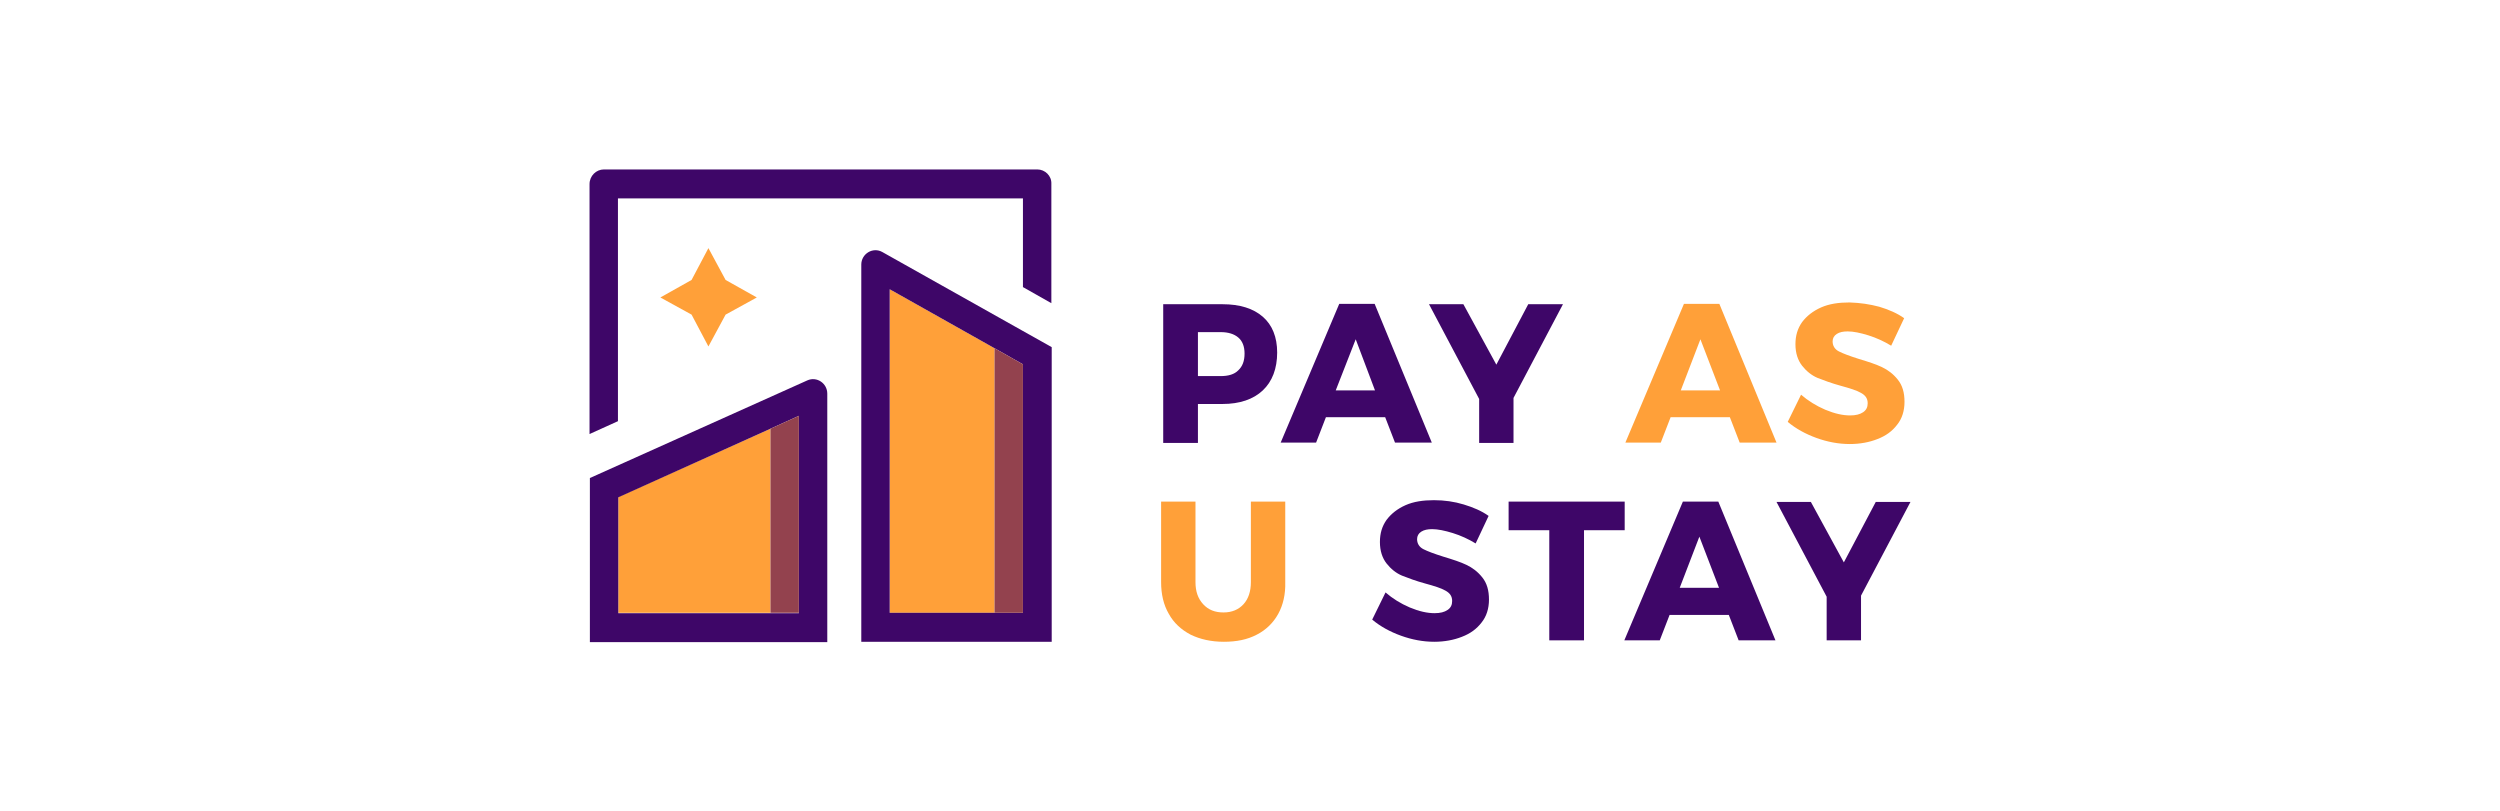
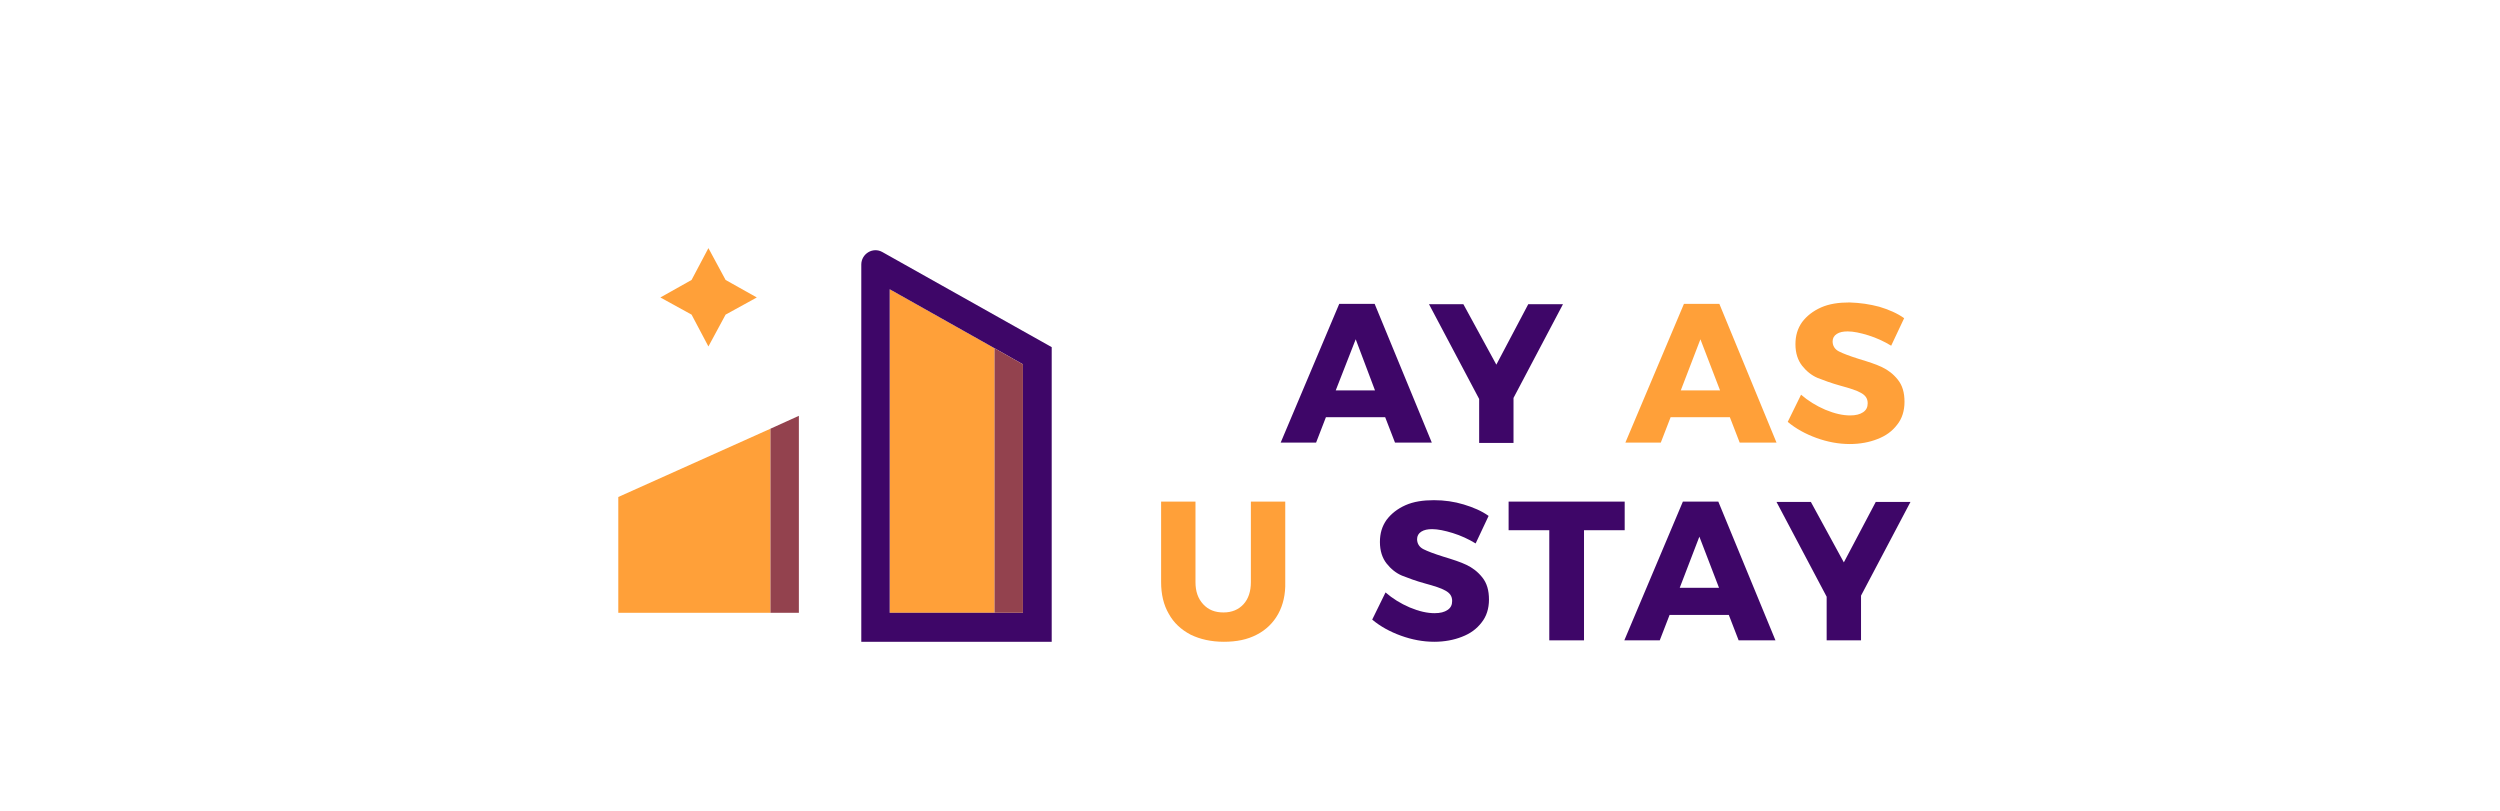
<svg xmlns="http://www.w3.org/2000/svg" width="151" height="49" viewBox="0 0 151 49" fill="none">
  <mask id="mask0_1576_8329" style="mask-type:alpha" maskUnits="userSpaceOnUse" x="0" y="0" width="151" height="49">
    <rect width="151" height="49" fill="white" />
  </mask>
  <g mask="url(#mask0_1576_8329)">
</g>
  <path d="M43.826 19.003L45.711 17.967L43.826 16.909L42.788 14.986L41.771 16.909L39.886 17.967L41.771 19.003L42.788 20.926L43.826 19.003Z" fill="#FFA039" />
  <path d="M37.345 30.018V37.015H46.537V25.893L37.345 30.018Z" fill="#FFA039" />
-   <path d="M76.273 19.131C76.845 19.628 77.141 20.362 77.141 21.291C77.141 22.262 76.845 23.04 76.273 23.58C75.701 24.12 74.875 24.401 73.837 24.401H72.355V26.755H70.258V18.375H73.837C74.896 18.375 75.701 18.634 76.273 19.131ZM72.355 22.716H73.731C74.197 22.716 74.557 22.608 74.79 22.37C75.044 22.133 75.171 21.809 75.171 21.355C75.171 20.924 75.044 20.599 74.79 20.384C74.536 20.168 74.176 20.06 73.731 20.06H72.355V22.716Z" fill="#3E0668" />
  <path d="M80.085 25.2L79.492 26.733H77.353L80.89 18.354H83.029L86.481 26.733H84.258L83.665 25.2H80.085ZM81.885 20.492L80.678 23.58H83.05L81.885 20.492Z" fill="#3E0668" />
  <path d="M91.416 26.755H89.341V24.098L86.312 18.375H88.388L90.379 22.025L92.306 18.375H94.403L91.416 24.034V26.755Z" fill="#3E0668" />
  <path d="M100.905 25.2L100.312 26.733H98.173L101.71 18.354H103.849L107.301 26.733H105.077L104.484 25.2H100.905ZM102.705 20.492L101.519 23.58H103.891L102.705 20.492Z" fill="#FFA039" />
  <path d="M113.507 18.527C114.079 18.7 114.587 18.916 115.011 19.218L114.227 20.881C113.803 20.622 113.337 20.406 112.85 20.255C112.363 20.103 111.94 20.017 111.601 20.017C111.325 20.017 111.114 20.06 110.944 20.168C110.775 20.276 110.69 20.427 110.69 20.622C110.69 20.881 110.817 21.097 111.071 21.226C111.325 21.356 111.728 21.507 112.278 21.68C112.85 21.853 113.316 22.004 113.676 22.177C114.036 22.349 114.354 22.587 114.629 22.933C114.905 23.278 115.032 23.71 115.032 24.272C115.032 24.811 114.884 25.287 114.587 25.654C114.291 26.043 113.909 26.323 113.401 26.518C112.914 26.712 112.342 26.82 111.728 26.82C111.05 26.82 110.372 26.691 109.716 26.453C109.059 26.215 108.466 25.891 107.979 25.481L108.784 23.84C109.207 24.207 109.695 24.509 110.245 24.747C110.817 24.984 111.304 25.092 111.749 25.092C112.088 25.092 112.342 25.027 112.533 24.898C112.723 24.768 112.808 24.596 112.808 24.358C112.808 24.077 112.681 23.883 112.406 23.732C112.151 23.581 111.728 23.451 111.177 23.3C110.626 23.148 110.161 22.976 109.779 22.825C109.419 22.673 109.102 22.414 108.847 22.09C108.593 21.766 108.445 21.334 108.445 20.794C108.445 20.276 108.572 19.844 108.847 19.455C109.123 19.088 109.504 18.786 109.991 18.57C110.478 18.354 111.05 18.268 111.707 18.268C112.363 18.289 112.935 18.376 113.507 18.527Z" fill="#FFA039" />
  <path d="M77.205 37.078C76.908 37.618 76.464 38.05 75.913 38.331C75.341 38.633 74.684 38.763 73.922 38.763C73.16 38.763 72.482 38.612 71.91 38.331C71.338 38.029 70.893 37.618 70.597 37.078C70.279 36.538 70.131 35.891 70.131 35.156V30.297H72.207V35.156C72.207 35.718 72.355 36.15 72.672 36.495C72.99 36.841 73.392 36.992 73.901 36.992C74.409 36.992 74.812 36.819 75.108 36.495C75.405 36.171 75.553 35.718 75.553 35.156V30.297H77.629V35.156C77.65 35.891 77.501 36.538 77.205 37.078Z" fill="#FFA039" />
  <path d="M88.409 30.47C88.981 30.643 89.489 30.859 89.912 31.161L89.129 32.824C88.705 32.565 88.239 32.349 87.752 32.198C87.265 32.047 86.841 31.96 86.503 31.96C86.227 31.96 86.016 32.004 85.846 32.111C85.677 32.219 85.592 32.371 85.592 32.565C85.592 32.824 85.719 33.04 85.973 33.17C86.227 33.299 86.63 33.45 87.18 33.623C87.752 33.796 88.218 33.947 88.578 34.12C88.938 34.293 89.256 34.53 89.531 34.876C89.807 35.221 89.934 35.653 89.934 36.215C89.934 36.755 89.785 37.23 89.489 37.597C89.192 37.986 88.811 38.267 88.303 38.461C87.816 38.655 87.244 38.763 86.63 38.763C85.952 38.763 85.274 38.634 84.618 38.396C83.961 38.159 83.368 37.835 82.881 37.424L83.686 35.783C84.109 36.15 84.596 36.453 85.147 36.69C85.719 36.928 86.206 37.036 86.651 37.036C86.99 37.036 87.244 36.971 87.434 36.841C87.625 36.712 87.71 36.539 87.71 36.301C87.71 36.021 87.583 35.826 87.307 35.675C87.053 35.524 86.63 35.394 86.079 35.243C85.528 35.092 85.062 34.919 84.681 34.768C84.321 34.617 84.003 34.358 83.749 34.034C83.495 33.71 83.347 33.278 83.347 32.738C83.347 32.219 83.474 31.788 83.749 31.399C84.025 31.032 84.406 30.729 84.893 30.513C85.38 30.297 85.952 30.211 86.609 30.211C87.244 30.211 87.837 30.297 88.409 30.47Z" fill="#3E0668" />
  <path d="M95.674 32.025V38.677H93.577V32.025H91.12V30.297H98.131V32.025H95.674Z" fill="#3E0668" />
  <path d="M100.842 37.143L100.249 38.677H98.109L101.646 30.297H103.786L107.238 38.677H105.014L104.421 37.143H100.842ZM102.642 32.413L101.456 35.502H103.828L102.642 32.413Z" fill="#3E0668" />
  <path d="M112.406 38.676H110.33V36.042L107.301 30.318H109.377L111.368 33.968L113.295 30.318H115.392L112.406 35.977V38.676Z" fill="#3E0668" />
-   <path d="M62.654 10.234H36.476C36.01 10.234 35.608 10.623 35.608 11.12V26.216L37.324 25.439V11.984H61.786V17.34L63.502 18.312V11.098C63.523 10.623 63.12 10.234 62.654 10.234Z" fill="#3E0668" />
  <path d="M60.071 21.032L53.738 17.469V37.014H60.071V21.032Z" fill="#FFA039" />
-   <path d="M48.76 22.977L35.629 28.873V38.786H49.968V23.776C49.968 23.15 49.332 22.718 48.76 22.977ZM48.252 26.476V37.037H46.536H37.344V30.039L46.536 25.893L48.252 25.115V26.476Z" fill="#3E0668" />
  <path d="M52.022 15.979V38.764H63.523V20.968L53.293 15.223C52.721 14.899 52.022 15.331 52.022 15.979ZM53.737 17.47L60.07 21.033L61.786 22.005V37.015H60.07H53.737V17.47Z" fill="#3E0668" />
  <path d="M46.537 25.893V37.015H48.252V26.476V25.115L46.537 25.893Z" fill="#93424E" />
  <path d="M61.786 37.015V22.005L60.07 21.033V37.015H61.786Z" fill="#93424E" />
</svg>